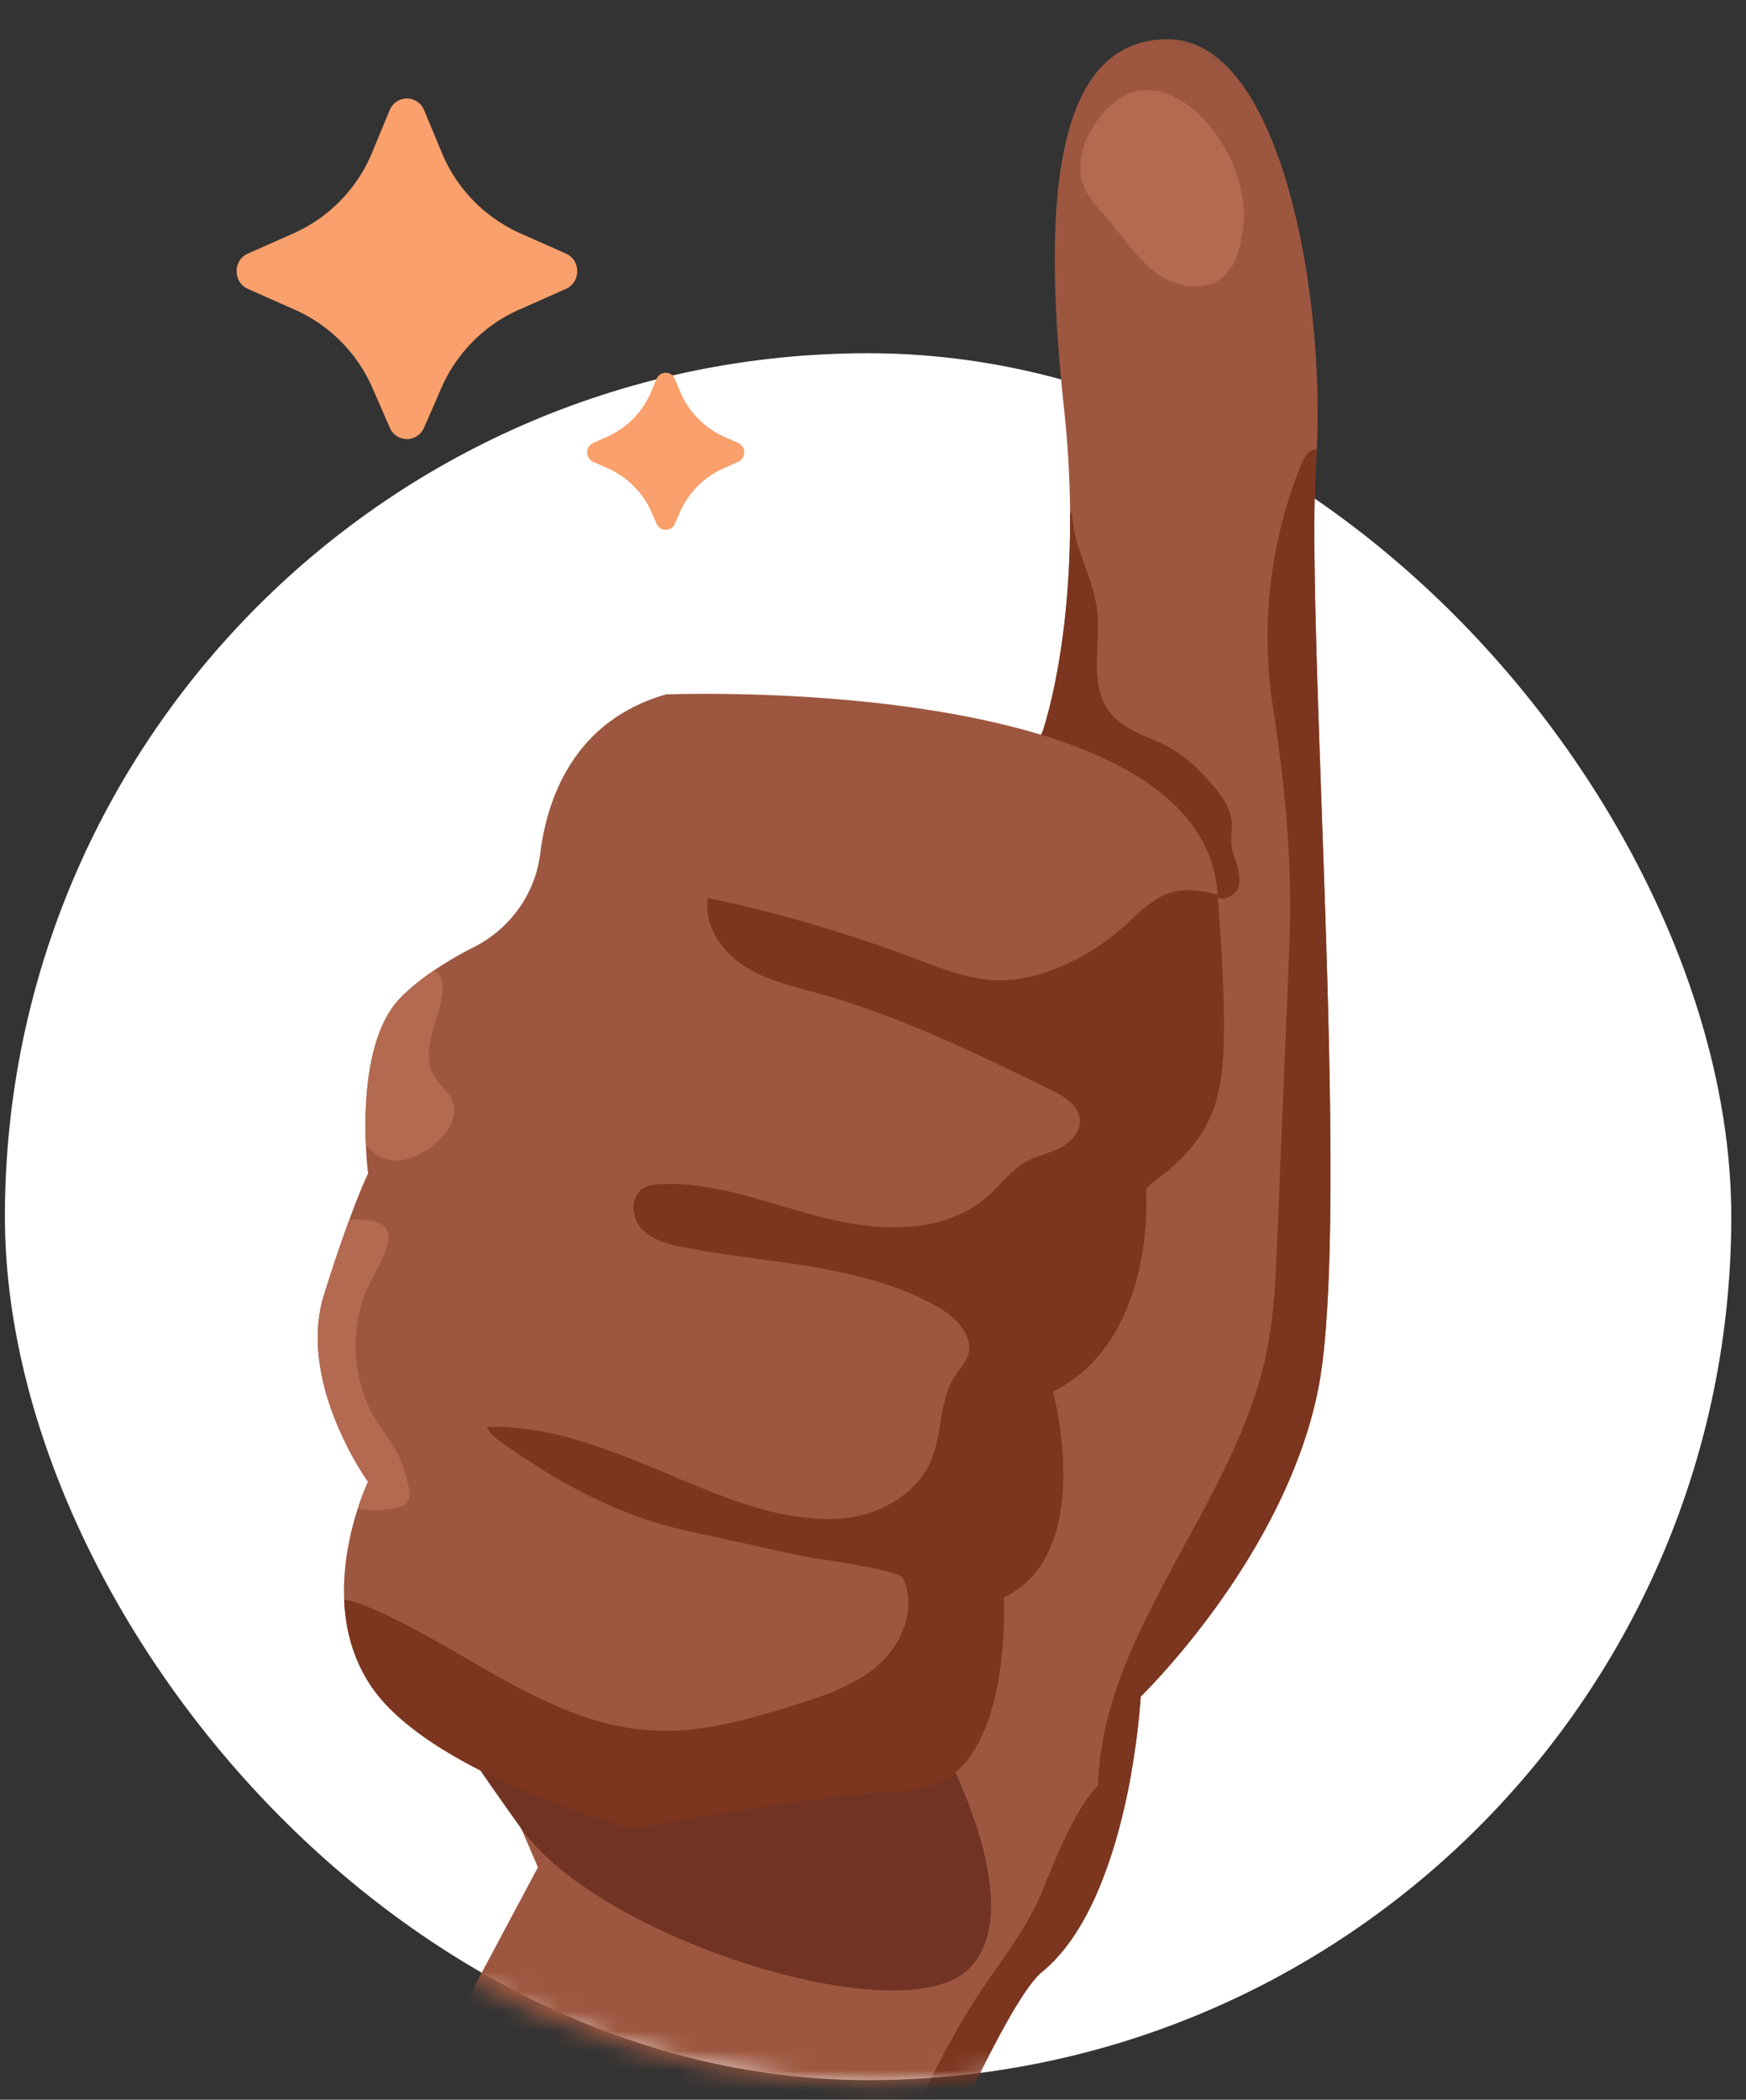
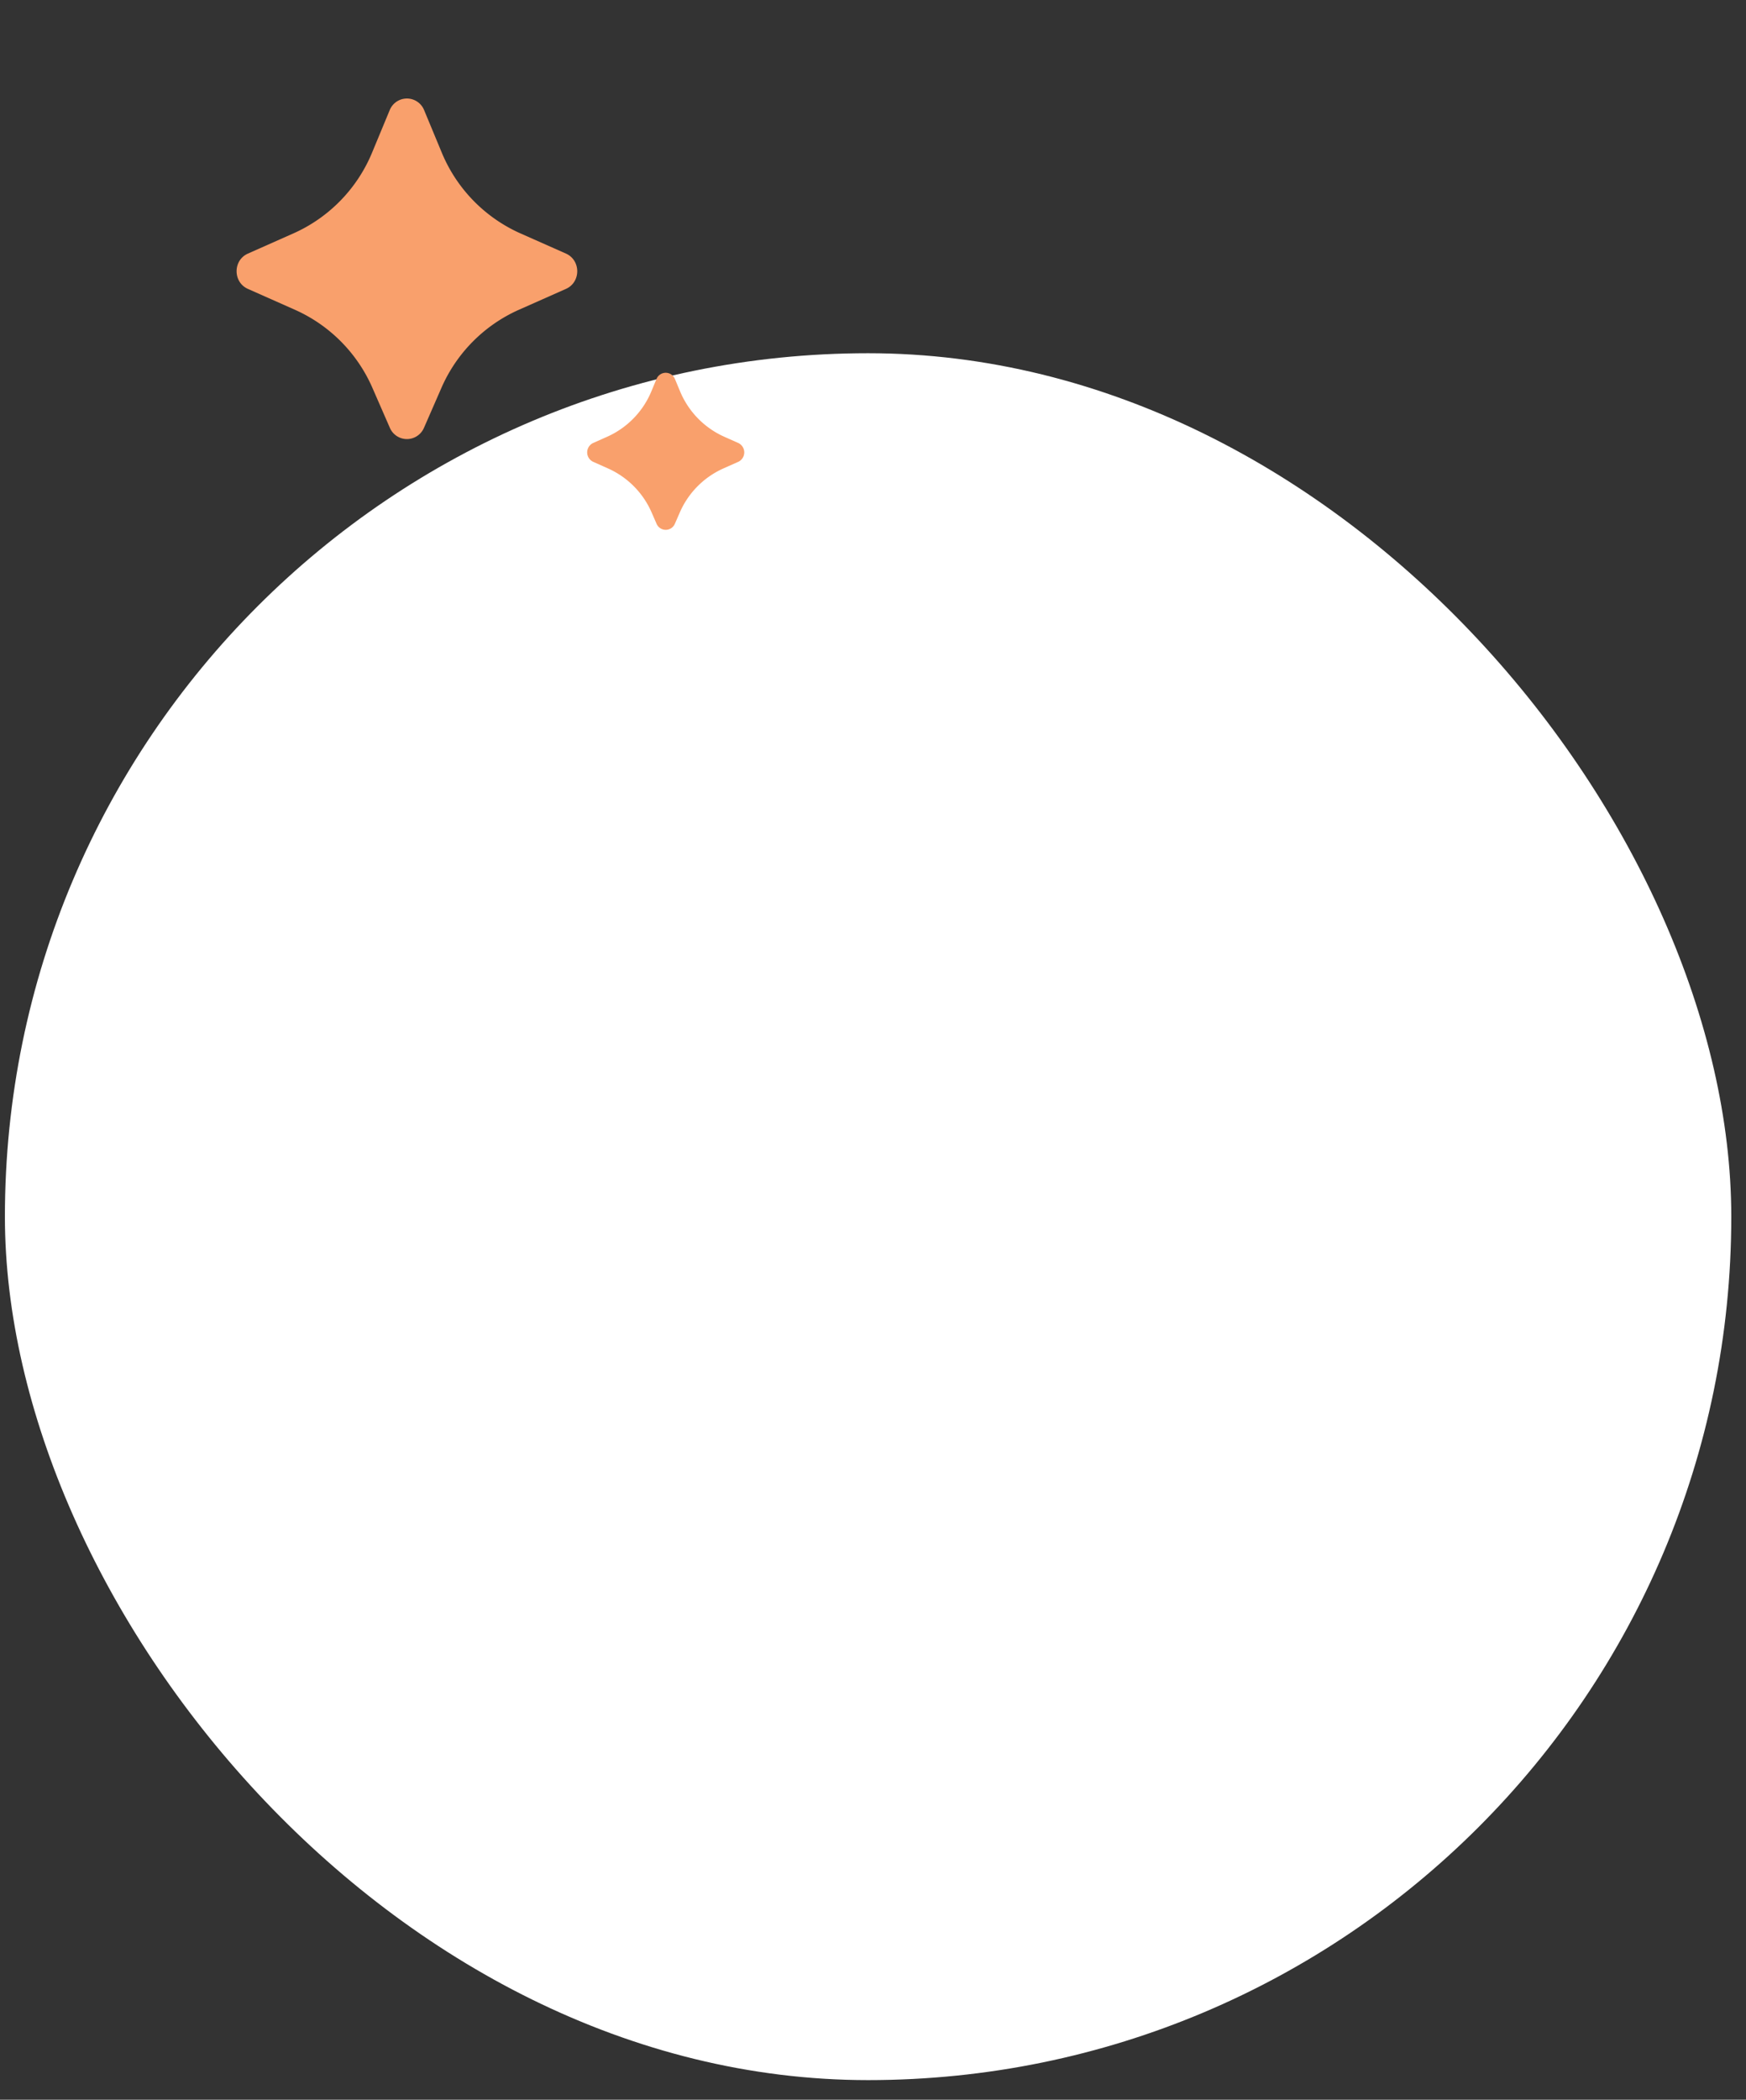
<svg xmlns="http://www.w3.org/2000/svg" fill="none" viewBox="0 0 89 107">
  <rect x="0" y="0" width="89" height="107" fill="#333333" stroke="none" />
  <rect fill="#fff" width="88" height="88" x=".25" y="18" rx="44" />
  <path d="m21.614 21.796.878-2.01a7.742 7.742 0 0 1 3.94-3.992l2.416-1.072c.768-.341.768-1.458 0-1.8l-2.34-1.038a7.747 7.747 0 0 1-3.997-4.125l-.89-2.142a.946.946 0 0 0-1.758 0l-.889 2.142a7.747 7.747 0 0 1-3.997 4.125l-2.34 1.039c-.769.34-.769 1.458 0 1.799l2.415 1.072a7.742 7.742 0 0 1 3.94 3.991l.878 2.01a.946.946 0 0 0 1.744 0Zm13.034 4.328-.247.566a.507.507 0 0 1-.934 0l-.247-.566a4.365 4.365 0 0 0-2.221-2.25l-.76-.339a.53.53 0 0 1 0-.963l.717-.319a4.368 4.368 0 0 0 2.253-2.326l.254-.611a.507.507 0 0 1 .942 0l.254.61a4.368 4.368 0 0 0 2.253 2.327l.718.32a.53.53 0 0 1 0 .962l-.76.338a4.365 4.365 0 0 0-2.222 2.251Z" fill="#F9A06C" />
  <mask id="a" width="89" height="107" x="0" y="0" maskUnits="userSpaceOnUse" style="mask-type:alpha">
-     <path d="M88.683 62.18c0 24.3-19.7 44-44 44s-44-19.7-44-44 19.7-44 44-44C46.559 18.18 54.086.288 55.9.516c16.164 0 14.277 24.406 21.138 31.847 7.228 7.84 11.644 18.313 11.644 29.817Z" fill="#D9D9D9" />
-   </mask>
+     </mask>
  <g mask="url(#a)">
    <path d="M67.6 67.47c-.101 1.362-.242 2.528-.432 3.442-.025.12-.05.239-.077.358-.02.084-.038.17-.06.255a7.328 7.328 0 0 1-.089.357l-.023.094-.069.255c-.079.292-.166.581-.256.868l-.134.405-.007.02a17.24 17.24 0 0 1-.141.401l-.11.303-.096.25c-.895 2.324-2.102 4.454-3.305 6.25a40.624 40.624 0 0 1-1.428 1.998c-1.768 2.322-3.226 3.73-3.226 3.73s-.09 1.665-.483 3.894a32.664 32.664 0 0 1-.878 3.732l-.02.067c-.753 2.46-1.902 4.913-3.647 6.337-3.73 3.044-18.167 41.285-22.837 53.838-.923 2.484-1.465 3.963-1.465 3.963L.047 146.502 27.42 95.154l-.847-1.964-.001-.004-1.068-2.473-1.67-3.87-.044-.106.98-1.65 5.266-8.867 1.304-2.195 5.973-10.058 1.65-2.776 5.71-9.618 1.683-2.833 6.019-10.134.69-1.161.054-.091.065-.194c.285-.887 1.408-4.794 1.363-11.015a53.638 53.638 0 0 0-.312-5.347c-.05-.468-.097-.93-.14-1.39C53.178 9.675 53.941 2 59.542 2c5.6 0 7.97 12.451 7.582 20.88-.002.078-.007.156-.01.233l-.015.247c0 .009 0 .017-.002.027l-.013.218a23.36 23.36 0 0 0-.022.355 5.009 5.009 0 0 0-.009.173l-.013.32c-.064 1.662-.05 3.918.008 6.56a1353.224 1353.224 0 0 1 .03 1.203c.01.424.022.85.034 1.276l.022.72c.023.777.048 1.553.075 2.329l.015.456v.03l.113 3.24.073 2.106c.05 1.427.101 2.877.148 4.328.253 7.796.419 15.665.038 20.77h.002Z" fill="#9D5740" />
-     <path d="M63.173 44.979a1.11 1.11 0 0 1-.096.335c-.19.402-.908.698-1.223.252-.054-.076-.062-.173-.07-.266l-.05-.631c-.03-.344-.058-.695-.195-1.012-.138-.316-.402-.6-.741-.66-.538-.096-.997.362-1.508.552-.573.214-1.185.081-1.764-.032-.594-.114-.73-.264-1.09-.754-.326-.441-.579-.933-.917-1.364-.657-.835-1.594-1.389-2.404-2.077a7.21 7.21 0 0 1-.742-.717l.744-1.253s.024-.065.066-.193c.284-.888 1.407-4.795 1.362-11.016l.11.007c.027 1.66 1.018 3.158 1.248 4.803.16 1.16-.063 2.342.033 3.51.158 1.95 1.224 2.576 2.85 3.23.921.37 1.74.94 2.428 1.658.633.66 1.47 1.555 1.573 2.5.04.375-.052.754-.023 1.13.03.398.194.774.308 1.156.08.27.134.562.1.838v.004Z" fill="#7C361F" />
-     <path d="M62.39 52.595v.022l-.003.204v.003a21.168 21.168 0 0 1-.059 1.263l-.015.183-.025.261a4 4 0 0 1-.025.206c-.002.018-.003.039-.007.057a6.35 6.35 0 0 1-.048.33 5.47 5.47 0 0 1-.049.285l-.003.018a4.328 4.328 0 0 1-.046.214c-.278 1.293-.779 2.17-1.56 3.032l-.023.025c-.074.081-.15.162-.227.24a6.43 6.43 0 0 1-.24.238c-.075.076-.152.15-.23.223l-.242.224c-.007.006-.017.013-.027.023-.342.312-.72.636-1.136.995 0 0 .56 7.631-4.748 10.27 0 0 2.234 8.249-2.514 10.493 0 0 .558 9.54-4.748 9.822-5.308.279-14.19 1.963-14.19 1.963s-10.204-2.733-13.277-7.223c-.969-1.414-1.344-2.974-1.405-4.451-.077-1.828.329-3.522.694-4.64.275-.845.525-1.363.525-1.363s-3.649-5.051-2.244-9.54a81.944 81.944 0 0 1 1.285-3.807c.615-1.675.959-2.366.959-2.366s-.076-.574-.113-1.448c-.088-2.053.026-5.759 1.789-7.53.498-.5 1.076-.956 1.68-1.367a18.51 18.51 0 0 1 2.045-1.195c1.83-.928 3.114-2.694 3.37-4.738.358-2.88 1.737-6.778 6.401-8.133 0 0 27.285-1.123 28.123 10.101l.008.108c.089 1.19.161 2.26.215 3.224.084 1.486.124 2.724.11 3.774Z" fill="#9D5740" />
    <path d="M47.706 88.315c.008.015 5.108 8.987 1.562 12.122-3.547 3.134-18.7-1.66-22.695-7.248-1.096-1.532-2.185-3.072-3.212-4.653-.34-.522-1.733-2.344-.124-1.751.335.123.64.318.973.443.654.244 1.376.205 2.053.372 1.189.294 2.127 1.187 3.212 1.756 1.43.749 3.08.919 4.687 1.05.741.06 1.495.116 2.223-.045 1.096-.244 2.02-.957 2.983-1.536 1.74-1.044 3.48-.811 5.42-.692.288.019 2.774-.077 2.92.18l-.002.002Z" fill="#713323" />
-     <path d="M57.664 90.349a32.562 32.562 0 0 1-.898 3.8c-.753 2.46-1.903 4.912-3.647 6.336-3.73 3.044-18.168 41.285-22.837 53.838-2.254-.026-4.694-1.154-5.324-3.312-1.16-3.98 3.61-8.423 4.855-11.919 1.054-2.956 1.436-6.123 2.536-9.063 1.845-4.932 5.56-8.873 8.83-12.993 3.956-4.987 5.578-10.898 9.168-16.095.911-1.32 1.885-2.61 2.562-4.067.615-1.325 2.087-5.736 3.872-6.478a1.23 1.23 0 0 1 .883-.047Z" fill="#7C361F" />
    <path d="M67.599 67.468c-.1 1.361-.241 2.526-.43 3.44l-.078.36c-.02.083-.038.17-.06.253a7.06 7.06 0 0 1-.089.357l-.023.095a21.564 21.564 0 0 1-.325 1.123c-.044.136-.09.27-.135.405-.001.007-.005.014-.006.02-.046.135-.093.268-.141.401l-.11.303-.096.25c-.895 2.324-2.102 4.454-3.305 6.25a40.512 40.512 0 0 1-1.428 1.998c-1.768 2.322-3.226 3.73-3.226 3.73s-.09 1.665-.483 3.894a32.621 32.621 0 0 1-.878 3.732c-.57-.65-.815-1.722-.818-2.641-.032-8.107 6.945-14.573 8.587-22.51.121-.585.213-1.176.284-1.77.156-1.308.21-2.63.264-3.947.203-4.885.406-9.769.607-14.653.188-4.512-.157-8.17-.833-12.596a23.483 23.483 0 0 1 1.428-12.25c.11-.267.233-.548.473-.708a.82.82 0 0 1 .347-.128c-.002.08-.007.156-.01.234l-.015.248c0 .008 0 .016-.002.026l-.013.218a23.44 23.44 0 0 0-.03.528c-.006.106-.01.214-.014.32-.064 1.662-.05 3.918.008 6.56a1373.423 1373.423 0 0 1 .03 1.203c.01.424.022.85.034 1.276l.022.72a532.306 532.306 0 0 0 .09 2.785v.03c.035 1.056.074 2.138.113 3.24l.073 2.105c.05 1.428.1 2.878.148 4.329.253 7.796.419 15.665.038 20.77h.002Z" fill="#7C361F" />
    <path d="M57.416 12.339c.464.584.945 1.15 1.545 1.586.977.712 2.424.981 3.355.212.711-.588.915-1.58 1.044-2.494.612-4.29-4.878-10.417-7.866-4.779-.411.776-.58 1.72-.28 2.547.258.712.823 1.26 1.317 1.832.305.353.592.729.885 1.096Z" fill="#B36A51" />
    <path d="M62.39 52.598v.022l-.004.204c-.003.161-.006.324-.013.486-.01.26-.023.52-.045.78l-.015.183a6.46 6.46 0 0 1-.05.466l-.007.058a6.35 6.35 0 0 1-.049.33c-.013.095-.03.19-.048.284l-.004.019a4.447 4.447 0 0 1-.045.213 6.564 6.564 0 0 1-1.56 3.032l-.024.026c-.074.08-.149.161-.226.239a6.354 6.354 0 0 1-.24.239 28.861 28.861 0 0 1-.473.446c-.006.007-.016.013-.026.023-.226.187-1.136.814-1.136.995 0 0 .56 7.632-4.748 10.27 0 0 2.234 8.25-2.514 10.493 0 0 .558 9.54-4.748 9.822-5.308.28-14.19 1.963-14.19 1.963s-10.204-2.732-13.278-7.222c-.968-1.414-1.344-2.975-1.404-4.451.436.057.871.218 1.279.392 4.858 2.059 9.132 5.963 14.396 6.27 2.522.146 5.01-.572 7.42-1.336 1.515-.481 3.073-1.012 4.24-2.096 1.166-1.086 1.832-2.879 1.151-4.321-.147-.442-4.577-1.007-5.184-1.14l-5.874-1.291c-3.467-.765-6.457-2.421-9.37-4.462-.313-.22-.64-.463-.781-.821 3.271-.096 6.402 1.217 9.422 2.481 2.637 1.103 5.42 2.307 8.333 2.206 2.02-.071 4.116-1.13 4.895-3.002.577-1.386.393-3.06 1.227-4.307.221-.331.513-.628.639-1.006.337-1.019-.64-1.978-1.57-2.504-3.895-2.197-8.596-2.161-12.977-3.035-.756-.152-1.554-.357-2.079-.924-.524-.566-.6-1.61.04-2.04.279-.188.63-.225.966-.238 2.874-.118 5.621 1.057 8.415 1.744 2.795.688 6.059.783 8.217-1.128.655-.583 1.182-1.328 1.946-1.756.541-.301 1.165-.42 1.718-.699.553-.276 1.064-.8 1.034-1.419-.037-.754-.81-1.22-1.485-1.55-3.838-1.876-7.703-3.761-11.817-4.908-1.32-.367-2.692-.67-3.84-1.422-1.148-.753-2.04-2.091-1.817-3.448a72.633 72.633 0 0 1 10.539 3.082c1.384.52 2.79 1.093 4.267 1.115 1.074.017 2.137-.263 3.127-.677a11.635 11.635 0 0 0 3.223-2.03c.649-.576 1.269-1.241 2.061-1.62.801-.384 1.93-.301 2.76-.029.09 1.19.162 2.26.215 3.225.084 1.486.124 2.723.11 3.774Z" fill="#7C361F" />
    <path d="M21.855 58.535c-.627.424-1.4.745-2.13.548-.412-.11-.767-.38-1.05-.7l-.026-.03c-.089-2.054.025-5.76 1.788-7.53a11.45 11.45 0 0 1 1.681-1.368.642.642 0 0 1 .319.255c.08.13.105.286.115.439.053.803-.266 1.577-.489 2.35-.223.775-.338 1.655.074 2.347.261.438.715.753.91 1.226.379.915-.372 1.91-1.192 2.463Zm-1.124 18.05c-.119.136-.303.19-.48.23a5.198 5.198 0 0 1-2.014.062c.275-.845.525-1.364.525-1.364s-3.649-5.05-2.244-9.538a81.944 81.944 0 0 1 1.285-3.809c.06-.006.122-.011.186-.013 3.43-.121 1.061 2.374.516 4.047-.657 2.019-.457 4.34.654 6.16.355.581.791 1.111 1.105 1.716.28.542.455 1.133.568 1.734.05.264.077.572-.101.774Z" fill="#B36A51" />
  </g>
</svg>